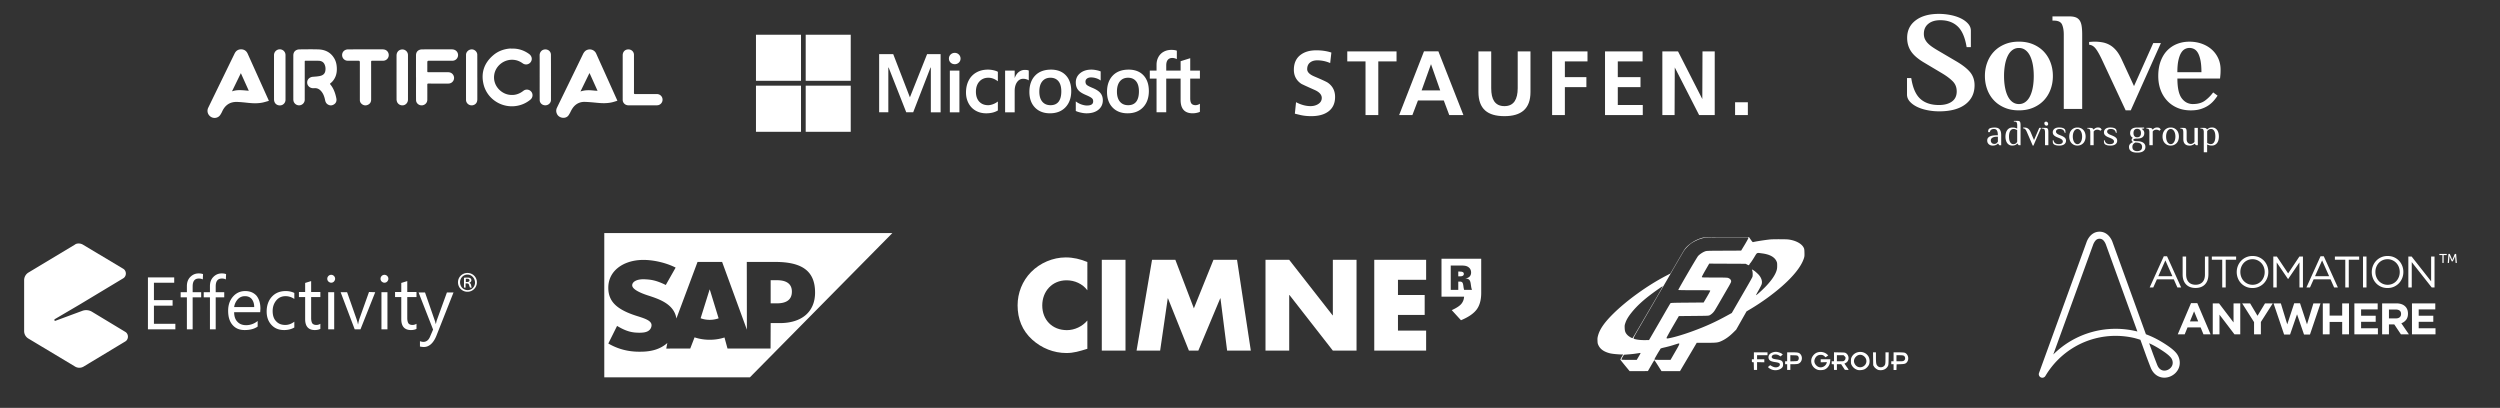
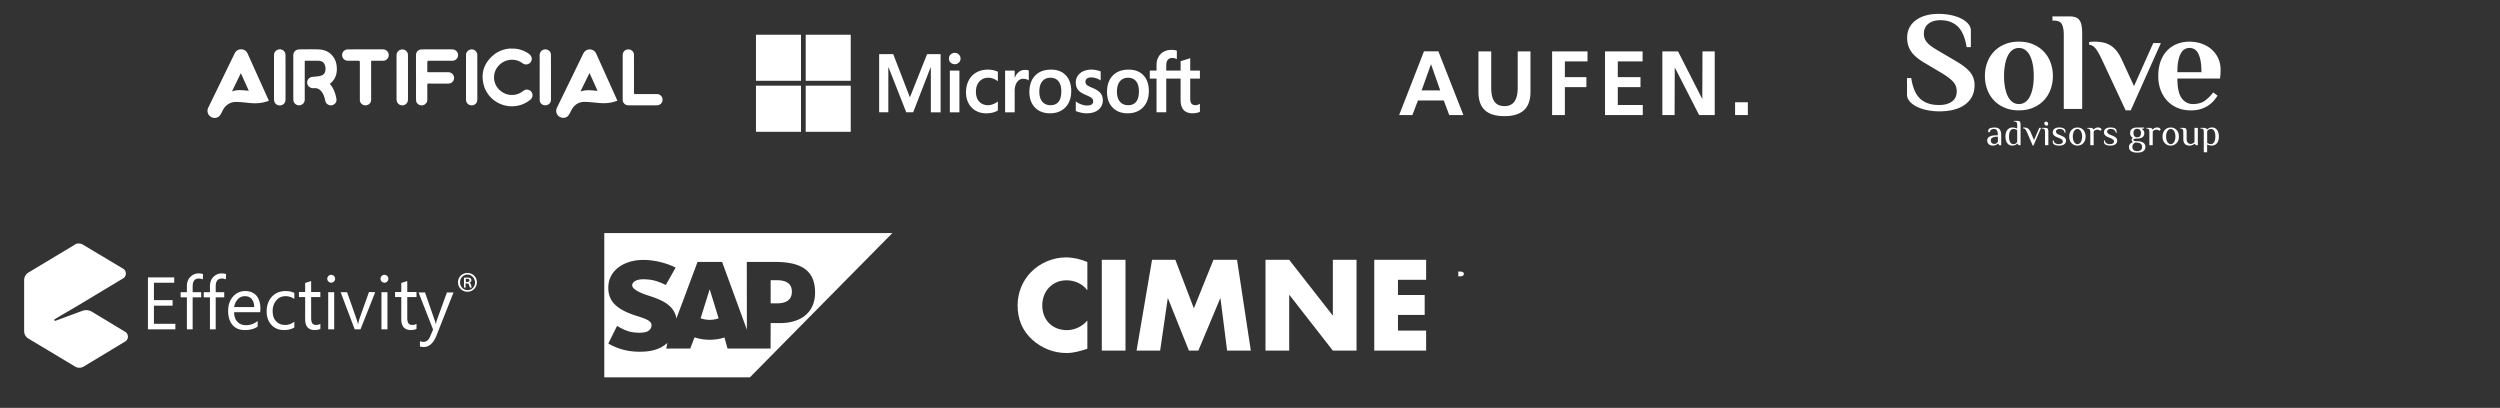
<svg xmlns="http://www.w3.org/2000/svg" width="901" height="147" fill="none">
  <rect width="100%" height="100%" fill="#333333" stroke="none" />
  <path d="M96.901 36.349c-.814.222-1.57.476-2.344.631-1.872.375-3.752.245-5.635.037-1.172-.13-2.35-.247-3.527-.277-2.54-.062-4.277 1.155-5.319 3.43a8.45 8.45 0 0 1-.726 1.292c-.79 1.142-2.402 1.375-3.52.534-1.007-.758-1.33-2.043-.777-3.181 1.874-3.864 3.755-7.726 5.634-11.587 1.29-2.65 2.58-5.3 3.873-7.948.474-.97 1.267-1.505 2.346-1.497 1.106.01 1.903.561 2.36 1.577l7.445 16.53c.051.114.097.232.19.458Zm-13.294-3.42c2.003-.73 4.01-.366 6.058-.222-.96-2.129-1.89-4.196-2.859-6.342l-3.199 6.566v-.001ZM222.505 36.313c-.685.2-1.336.43-2.006.578-1.699.378-3.417.34-5.141.174-1.527-.147-3.059-.303-4.592-.346-1.303-.036-2.515.359-3.511 1.252-.753.675-1.249 1.528-1.677 2.43-.167.354-.38.685-.582 1.02-.961 1.59-3.376 1.224-4.162-.17-.453-.803-.494-1.627-.097-2.448 1.53-3.162 3.076-6.316 4.612-9.475 1.586-3.261 3.175-6.522 4.75-9.789.361-.749.844-1.354 1.663-1.61 1.225-.384 2.563.165 3.108 1.393.925 2.083 1.872 4.157 2.807 6.234 1.546 3.432 3.089 6.865 4.633 10.298.057.125.107.253.195.458v.001Zm-13.307-3.335c1.655-.592 3.31-.506 4.973-.33.368.038.74.05 1.188.08l-2.856-6.332-.104.016c-1.067 2.189-2.133 4.378-3.201 6.566ZM105.711 27.877c0-2.628-.004-5.256.003-7.885.002-.887.354-1.6 1.19-1.98.315-.142.69-.213 1.039-.215 2.248-.02 4.498-.06 6.743.004 2.493.073 4.521 1.06 5.809 3.284.535.924.788 1.941.87 2.989.11 1.404-.027 2.782-.709 4.057-.39.73-.891 1.372-1.557 1.874-.175.132-.203.234-.052.415 1.22 1.47 1.816 3.216 2.177 5.05.169.861-.067 1.64-.848 2.145-.748.482-1.53.485-2.283-.004-.534-.348-.791-.872-.916-1.487-.236-1.16-.597-2.277-1.374-3.203-.627-.749-1.41-1.21-2.438-1.146-.3.019-.609.034-.9-.02-1.126-.212-1.837-1.134-1.748-2.22.085-1.027.954-1.786 2.074-1.866.849-.062 1.708-.114 2.537-.291.904-.194 1.663-.659 1.886-1.663.198-.894.124-1.774-.278-2.592-.412-.84-1.189-1.197-2.076-1.222-1.574-.043-3.151-.006-4.727-.02-.296-.002-.305.144-.305.364.004 2.674.003 5.348.002 8.023 0 1.879.002 3.758-.001 5.636a2.051 2.051 0 0 1-1.391 1.954 2.062 2.062 0 0 1-2.278-.68c-.333-.413-.449-.9-.449-1.418-.003-2.628-.002-5.256-.002-7.884h.002ZM184.598 17.512c2.223-.04 4.229.614 6.032 1.9.983.7 1.291 1.806.768 2.75a2.05 2.05 0 0 1-2.988.682c-.803-.57-1.657-.996-2.631-1.185-3.677-.712-7.142 1.842-7.659 5.29-.553 3.694 2.223 6.657 5.234 7.176 1.973.34 3.7-.166 5.253-1.38a2.04 2.04 0 0 1 2.423-.099c1.135.768 1.201 2.373.129 3.264a10.276 10.276 0 0 1-4.174 2.095c-5.621 1.374-11.401-2.05-12.728-7.686-.978-4.15.277-7.681 3.552-10.448 1.63-1.378 3.558-2.116 5.678-2.351.366-.041.741-.006 1.111-.006v-.002ZM149.923 27.891c0-2.64-.004-5.28.002-7.92.002-1.053.492-1.768 1.415-2.055.26-.081.544-.12.817-.122 3.558-.007 7.116-.006 10.674-.004 1.064.001 1.874.542 2.153 1.421a2.037 2.037 0 0 1-1.96 2.68c-2.839.005-5.678 0-8.518 0-.335 0-.503.171-.503.513-.001 1.073.008 2.145-.007 3.217-.004.31.081.411.408.41 2.341-.015 4.682-.011 7.023-.006.817 0 1.497.29 1.927 1.014.818 1.372-.161 3.078-1.766 3.081-2.387.006-4.774.007-7.162-.006-.329-.002-.434.081-.431.421.017 1.799.012 3.598.006 5.396-.004.966-.599 1.723-1.531 1.974-1.224.33-2.513-.564-2.526-1.818-.029-2.732-.009-5.464-.009-8.196h-.012ZM129.692 29.186v-6.779c0-.343-.167-.515-.501-.516-1.287 0-2.572.005-3.859-.003a2.011 2.011 0 0 1-2.022-1.85c-.087-.911.419-1.843 1.483-2.146.23-.066.478-.098.718-.098 4.125-.006 8.251-.006 12.376-.003 1.082 0 1.857.545 2.136 1.478a2.034 2.034 0 0 1-1.93 2.62c-1.298.011-2.596.015-3.894-.006-.354-.005-.448.1-.447.447.011 4.519.007 9.038.008 13.556 0 .852-.366 1.496-1.136 1.865-.76.365-1.513.29-2.186-.228-.479-.371-.745-.87-.744-1.49v-6.847h-.002ZM224.419 27.86v-7.92c0-1.213.77-2.099 1.98-2.136 1.238-.037 2.085.903 2.085 1.95.003 2.802.001 5.603.001 8.404 0 1.764.009 3.528-.007 5.292-.003.343.088.456.446.454 2.608-.014 5.215-.01 7.822-.005 1.042.002 1.909.769 2.024 1.772a2.025 2.025 0 0 1-1.548 2.23 2.71 2.71 0 0 1-.619.053c-3.349.003-6.699-.01-10.047.008-1.156.006-1.906-.737-2.093-1.567a2.367 2.367 0 0 1-.043-.512c-.003-2.674-.002-5.349-.001-8.023ZM102.9 27.9c0 2.696.004 5.392-.002 8.09-.002.934-.678 1.761-1.567 1.95-.978.208-1.966-.232-2.353-1.094a2.438 2.438 0 0 1-.219-.964c-.012-5.346-.01-10.694-.005-16.041 0-1.138.95-2.07 2.082-2.07 1.146 0 2.062.916 2.063 2.073.002 2.685.001 5.37.001 8.055ZM147.036 27.888c0 2.674.002 5.348-.001 8.021-.001.986-.694 1.847-1.615 2.025-.995.19-1.975-.318-2.336-1.255a2.674 2.674 0 0 1-.164-.944c-.01-5.232-.009-10.464-.006-15.697.001-1.2.711-2.05 1.815-2.202a2.028 2.028 0 0 1 2.306 2.03c.004 2.674.001 5.348.001 8.022ZM194.497 27.86c0-2.64.024-5.28-.012-7.921-.014-.99.655-2.079 1.996-2.132 1.091-.044 2.07.745 2.077 1.928.03 5.43.018 10.861.012 16.292-.001 1.065-.93 1.925-2.041 1.926-1.107.002-2.015-.821-2.021-1.895-.016-2.733-.006-5.465-.006-8.198h-.005ZM172.027 27.901c0 2.63.004 5.258-.002 7.887-.002 1.091-.511 1.813-1.453 2.098-1.282.388-2.617-.562-2.62-1.893-.007-5.407-.006-10.815 0-16.223.002-1.05.932-1.943 2.022-1.976 1.056-.031 2.033.873 2.038 1.944.015 2.72.005 5.442.005 8.163h.01Z" fill="#fff" />
  <g clip-path="url(#a)" fill="#fff">
    <path d="M432.45 28.334v-2.882h-3.494v-4.48l-.118.038-3.282 1.028-.064.02v3.395h-5.181v-1.891c0-.88.193-1.555.572-2.004.376-.444.914-.67 1.6-.67.494 0 1.005.12 1.519.354l.129.059v-3.035l-.061-.023c-.479-.176-1.132-.265-1.941-.265-1.019 0-1.945.227-2.752.677a4.763 4.763 0 0 0-1.89 1.913c-.443.817-.668 1.76-.668 2.805v2.08h-2.434v2.881h2.434v12.14h3.492v-12.14h5.181v7.715c0 3.177 1.463 4.787 4.349 4.787.474 0 .974-.057 1.483-.168.519-.114.872-.229 1.08-.35l.046-.029v-2.908l-.142.096c-.189.13-.425.235-.702.314-.278.08-.51.12-.69.12-.676 0-1.176-.187-1.487-.555-.314-.371-.473-1.021-.473-1.93v-7.092h3.494Zm-25.865 9.577c-1.267 0-2.267-.43-2.971-1.278-.709-.852-1.068-2.067-1.068-3.611 0-1.593.359-2.84 1.068-3.707.705-.862 1.695-1.3 2.943-1.3 1.211 0 2.175.418 2.866 1.243.694.829 1.046 2.065 1.046 3.677 0 1.63-.331 2.884-.984 3.722-.649.832-1.624 1.255-2.9 1.255Zm.156-12.82c-2.419 0-4.34.725-5.71 2.157-1.369 1.431-2.063 3.413-2.063 5.889 0 2.352.678 4.244 2.014 5.622 1.336 1.379 3.155 2.077 5.405 2.077 2.344 0 4.227-.736 5.596-2.187 1.369-1.45 2.063-3.413 2.063-5.83 0-2.39-.651-4.296-1.935-5.665-1.285-1.37-3.092-2.064-5.37-2.064Zm-13.404 0c-1.646 0-3.007.43-4.046 1.28-1.046.855-1.577 1.976-1.577 3.333 0 .705.115 1.332.34 1.863a3.738 3.738 0 0 0 1.044 1.396c.462.39 1.177.8 2.123 1.217.795.335 1.389.618 1.766.842.368.219.629.44.777.654.144.21.216.497.216.851 0 1.01-.738 1.5-2.256 1.5-.563 0-1.206-.12-1.91-.358a7.12 7.12 0 0 1-1.955-1.015l-.145-.107v3.445l.053.025c.494.233 1.117.43 1.852.585.733.156 1.399.235 1.977.235 1.786 0 3.223-.433 4.273-1.288 1.055-.861 1.59-2.009 1.59-3.412 0-1.013-.288-1.881-.855-2.581-.564-.695-1.543-1.333-2.908-1.896-1.087-.447-1.784-.818-2.071-1.103-.277-.275-.418-.664-.418-1.157 0-.437.173-.787.53-1.07.359-.285.859-.43 1.486-.43.582 0 1.178.094 1.77.278a5.628 5.628 0 0 1 1.545.734l.143.1v-3.267l-.055-.024c-.4-.175-.928-.326-1.569-.448a9.356 9.356 0 0 0-1.72-.183Zm-14.729 12.82c-1.267 0-2.267-.43-2.971-1.278-.709-.852-1.067-2.067-1.067-3.611 0-1.593.358-2.84 1.068-3.707.704-.862 1.694-1.3 2.942-1.3 1.211 0 2.175.418 2.866 1.243.694.829 1.046 2.065 1.046 3.677 0 1.63-.331 2.884-.984 3.722-.649.832-1.624 1.255-2.9 1.255Zm.156-12.82c-2.419 0-4.34.725-5.709 2.157-1.369 1.431-2.064 3.413-2.064 5.889 0 2.353.678 4.244 2.015 5.622 1.336 1.379 3.154 2.077 5.404 2.077 2.345 0 4.228-.736 5.597-2.187 1.369-1.45 2.063-3.413 2.063-5.83 0-2.39-.651-4.296-1.936-5.665-1.285-1.37-3.092-2.064-5.37-2.064Zm-13.075 2.963v-2.602h-3.45v15.022h3.45V32.79c0-1.307.29-2.38.86-3.191.564-.801 1.315-1.207 2.232-1.207.311 0 .659.052 1.037.156.374.103.645.216.805.333l.145.108v-3.562l-.056-.025c-.321-.14-.776-.21-1.351-.21-.867 0-1.643.285-2.308.847-.583.494-1.005 1.17-1.327 2.015h-.037Zm-9.629-2.963c-1.583 0-2.995.347-4.196 1.032a6.887 6.887 0 0 0-2.767 2.915c-.63 1.243-.95 2.696-.95 4.317 0 1.419.31 2.721.923 3.87a6.58 6.58 0 0 0 2.582 2.672c1.098.624 2.367.94 3.772.94 1.64 0 3.04-.336 4.162-.998l.046-.027v-3.237l-.145.108a6.448 6.448 0 0 1-1.688.9c-.61.218-1.166.328-1.654.328-1.353 0-2.44-.433-3.229-1.289-.791-.856-1.192-2.059-1.192-3.572 0-1.523.418-2.756 1.242-3.666.822-.908 1.911-1.368 3.236-1.368 1.134 0 2.239.393 3.285 1.17l.145.107v-3.41l-.047-.027c-.393-.226-.93-.412-1.596-.554a9.324 9.324 0 0 0-1.929-.212Zm-10.29.362h-3.45v15.02h3.45v-15.02Zm-1.689-6.4c-.568 0-1.064.198-1.471.59a1.972 1.972 0 0 0-.615 1.474c0 .575.204 1.062.609 1.445.402.381.899.575 1.477.575a2.1 2.1 0 0 0 1.483-.575c.409-.383.617-.87.617-1.445 0-.564-.202-1.054-.6-1.457-.398-.403-.903-.607-1.5-.607Zm-8.609 5.291v16.13h3.521v-20.96h-4.873l-6.195 15.568-6.011-15.569h-5.072v20.96h3.309v-16.13h.113l6.348 16.13h2.497l6.249-16.129h.114ZM288.682 29.131h-16.231V12.51h16.231V29.13ZM306.604 29.131h-16.231V12.51h16.231V29.13ZM288.682 47.491h-16.231V30.869h16.231V47.49ZM306.604 47.491h-16.231V30.869h16.231V47.49Z" />
  </g>
-   <path d="m479.826 18.943-.43 3.783a11.589 11.589 0 0 0-4.669-.982c-.966 0-1.761.22-2.403.657-.811.553-1.217 1.389-1.217 2.534 0 1.03.868 1.907 2.598 2.63 2.744 1.16 4.351 1.908 4.83 2.232 1.754 1.226 2.63 2.94 2.63 5.131 0 2.37-.852 4.157-2.565 5.358-1.494 1.056-3.507 1.575-6.048 1.575-1.316 0-2.541-.121-3.686-.365-.309-.065-1.039-.243-2.2-.528l.43-4.14a12.39 12.39 0 0 0 2.566 1.04 9.76 9.76 0 0 0 2.63.38c1.031 0 1.932-.227 2.695-.69.918-.543 1.38-1.306 1.38-2.264 0-1.161-.868-2.127-2.598-2.89-2.963-1.316-4.57-2.063-4.83-2.233-1.754-1.21-2.63-2.882-2.63-5.034 0-2.386.836-4.197 2.5-5.423 1.429-1.055 3.264-1.575 5.521-1.575 2.021-.016 3.848.26 5.496.804ZM492.133 41.464v-19.33h-6.576V18.52h17.755v3.613h-6.576v19.33h-4.603Z" fill="#fff" />
  <path fill-rule="evenodd" clip-rule="evenodd" d="m519.054 32.59-3.321-9.466-3.385 9.466h6.706Zm-14.8 8.874 8.946-22.951h5.196l9.012 22.95h-5.099l-1.972-5.26h-9.304l-2.005 5.26h-4.774Z" fill="#fff" />
  <path d="M532.83 33.183V18.52h4.603v13.25c0 2.078.349 3.653 1.056 4.7.787 1.185 2.029 1.778 3.718 1.778 1.664 0 2.89-.593 3.686-1.778.722-1.096 1.088-2.663 1.088-4.7V18.52h4.603v14.662c0 2.98-.82 5.196-2.468 6.64-1.559 1.357-3.857 2.038-6.909 2.038-3.069 0-5.366-.665-6.909-2.005-1.64-1.429-2.468-3.653-2.468-6.673ZM559.379 41.464V18.52h12.754v3.613h-8.151v5.658h7.753v3.613h-7.753v10.059h-4.603ZM578.449 41.464V18.52h13.542v3.613h-8.939v5.658h8.184v3.613h-8.184v6.446h9.004v3.613h-13.607ZM599.111 41.464V18.52h5.651l8.751 17.179.065-17.179h4.409v22.943h-5.626L603.585 24.3l-.065 17.163h-4.409ZM625.324 41.464V36.86h4.603v4.604h-4.603Z" fill="#fff" />
  <g clip-path="url(#b)" fill="#fff">
    <path d="M720.034 49.278h-.403c-.671 0-1.199.124-1.58.366-.38.242-.568.568-.568.962 0 .214.034.4.108.557.074.158.165.293.284.4.114.106.25.185.404.23.153.05.312.073.483.073.329 0 .59-.084.784-.247a2.67 2.67 0 0 0 .494-.552v-1.794l-.006.005Zm.534 3.06-.471-.596h-.068c-.137.17-.353.332-.66.49-.306.157-.71.242-1.221.242-.188 0-.392-.028-.619-.084a1.903 1.903 0 0 1-.631-.299 1.714 1.714 0 0 1-.5-.574c-.136-.242-.205-.54-.205-.905 0-.366.091-.664.284-.906.188-.242.438-.428.75-.574a3.96 3.96 0 0 1 1.091-.298 9.61 9.61 0 0 1 1.301-.085h.404c0-.461-.04-.838-.108-1.136-.074-.298-.171-.529-.296-.692a.96.96 0 0 0-.448-.338 1.681 1.681 0 0 0-.557-.09c-.375 0-.693.079-.949.242-.256.163-.432.456-.534.895h-.602c0-.231.011-.445.039-.647a.967.967 0 0 1 .296-.552c.079-.078.193-.152.341-.213.147-.062.312-.113.488-.147a5.67 5.67 0 0 1 .574-.078c.199-.017.404-.029.614-.029.307 0 .596.034.881.102.284.067.534.202.755.4.216.202.392.483.523.849.131.365.193.85.193 1.446v3.59h-.67l.005-.012ZM727.001 46.882a10.898 10.898 0 0 0-.637-.276 1.77 1.77 0 0 0-.636-.124c-.307 0-.563.073-.773.214-.21.14-.381.337-.517.58a2.78 2.78 0 0 0-.295.866 5.756 5.756 0 0 0-.097 1.069c0 .377.028.737.085 1.074.057.332.154.62.284.867.131.242.29.439.483.58.193.14.421.213.693.213.199 0 .37-.022.517-.067a1.44 1.44 0 0 0 .387-.18c.113-.074.204-.164.278-.26.08-.1.148-.196.222-.292v-4.259l.006-.005Zm1.21 5.451h-.671l-.471-.596h-.068a5.409 5.409 0 0 1-.25.253c-.097.09-.216.169-.358.236-.142.074-.313.13-.512.175a3.198 3.198 0 0 1-.699.067c-.403 0-.755-.084-1.062-.259a2.29 2.29 0 0 1-.756-.697 3.057 3.057 0 0 1-.449-1.03 5.053 5.053 0 0 1-.147-1.271c0-.456.051-.878.153-1.272a3.05 3.05 0 0 1 .472-1.03 2.36 2.36 0 0 1 .795-.697c.318-.174.693-.259 1.136-.259.375 0 .699.04.966.124.267.084.506.174.711.27v-1.198c0-.4-.057-.72-.171-.968-.114-.242-.369-.366-.773-.366h-.267v-.264h1.211c.232 0 .426.022.585.062.159.04.284.118.375.236.091.118.159.281.193.495.034.208.057.478.057.805v7.184ZM733.064 50.477l1.881-4.389h.67l-2.756 6.38h-.267l-2.085-4.855a6.458 6.458 0 0 0-.307-.625 1.88 1.88 0 0 0-.307-.41 1.009 1.009 0 0 0-.352-.237 1.248 1.248 0 0 0-.432-.095v-.265c.034 0 .103 0 .211-.011.102-.011.187-.011.25-.011.198 0 .403.022.608.067a1.9 1.9 0 0 1 .613.248c.199.118.387.287.563.506.176.214.341.5.494.844l1.21 2.858.006-.005ZM738.155 44.687a.572.572 0 0 1-.17.439.624.624 0 0 1-.449.158.678.678 0 0 1-.528-.254.872.872 0 0 1-.222-.596c0-.186.057-.332.17-.439.108-.107.262-.157.449-.157.205 0 .387.084.529.253a.876.876 0 0 1 .221.596Zm.08 7.646h-1.21v-4.658c0-.4-.057-.72-.171-.962-.113-.242-.369-.366-.773-.366h-.267v-.264h1.211c.233 0 .426.016.585.056.153.04.284.118.375.242.096.118.159.287.193.49.034.207.051.477.051.804v4.658h.006ZM744.585 50.741c0 .287-.062.535-.181.748-.12.214-.285.394-.489.54a2.206 2.206 0 0 1-.744.332c-.29.08-.603.113-.932.113-.54 0-.977-.045-1.318-.14-.341-.096-.597-.226-.767-.395a.973.973 0 0 1-.296-.574 7.765 7.765 0 0 1-.04-.82h.267c.074.432.262.776.563 1.023.301.248.744.371 1.312.371.512 0 .887-.09 1.125-.264.239-.174.358-.4.358-.664a.892.892 0 0 0-.301-.675c-.199-.18-.505-.36-.909-.529l-.807-.332c-.511-.202-.903-.444-1.187-.726-.279-.281-.421-.635-.421-1.074 0-.282.057-.53.171-.743.113-.214.267-.394.466-.54.199-.146.432-.253.699-.332.267-.073.568-.113.886-.113.511 0 .932.045 1.261.141.336.09.58.225.756.394.17.169.267.36.295.574.029.214.04.49.04.827h-.267c-.074-.433-.261-.777-.557-1.024-.301-.248-.721-.371-1.255-.371-.438 0-.773.09-1 .264-.228.18-.341.4-.341.664 0 .23.091.439.284.63.187.191.454.36.79.5l.806.333c.574.23 1.006.484 1.302.76.295.275.443.64.443 1.102M750.392 49.21c0-.382-.04-.736-.119-1.068a2.977 2.977 0 0 0-.341-.861 1.888 1.888 0 0 0-.528-.58 1.208 1.208 0 0 0-1.375 0c-.205.141-.387.338-.529.58a2.977 2.977 0 0 0-.341.86 4.632 4.632 0 0 0-.119 1.07c0 .377.04.737.119 1.074.08.332.193.62.341.867.148.242.324.439.529.58.204.14.431.213.687.213.256 0 .477-.068.688-.214.204-.14.38-.337.528-.58.148-.241.261-.534.341-.866.079-.332.119-.692.119-1.074Zm-4.636 0c0-.45.068-.877.193-1.27.131-.395.324-.738.574-1.03a2.84 2.84 0 0 1 .926-.698c.364-.175.784-.259 1.256-.259.471 0 .88.084 1.25.259.369.174.682.405.932.698.255.292.448.635.573 1.03.131.393.194.82.194 1.27 0 .45-.069.878-.194 1.272-.13.394-.323.737-.573 1.03a2.877 2.877 0 0 1-.932.697c-.37.175-.784.26-1.25.26-.466 0-.892-.085-1.256-.26a2.842 2.842 0 0 1-.926-.697 2.86 2.86 0 0 1-.574-1.03 3.996 3.996 0 0 1-.193-1.271ZM753.347 47.68c0-.4-.057-.72-.164-.962-.114-.242-.37-.365-.773-.365h-.137v-.265h1.074c.341 0 .597.05.773.146a.797.797 0 0 1 .369.45h.069c.136-.168.335-.331.602-.495.267-.163.602-.242 1.005-.242.137 0 .279.017.432.045a.944.944 0 0 1 .375.152c.097.068.182.158.256.254.074.095.142.213.216.343l-.54.4a.83.83 0 0 0-.437-.299 1.917 1.917 0 0 0-.637-.101c-.267 0-.517.062-.738.18a1.434 1.434 0 0 0-.54.484v4.923h-1.21v-4.659l.005.011ZM763.029 50.741c0 .287-.063.535-.182.748a1.643 1.643 0 0 1-.489.54 2.188 2.188 0 0 1-.744.332c-.29.08-.602.113-.932.113-.54 0-.977-.045-1.318-.14-.341-.096-.597-.226-.767-.395a.973.973 0 0 1-.296-.574 6.644 6.644 0 0 1-.039-.82h.267c.068.432.261.776.562 1.023.301.248.745.371 1.313.371.511 0 .886-.09 1.125-.264.238-.174.358-.4.358-.664a.896.896 0 0 0-.301-.675c-.199-.18-.506-.36-.904-.529l-.807-.332c-.511-.202-.903-.444-1.187-.726-.284-.281-.421-.635-.421-1.074 0-.282.057-.53.165-.743.114-.214.267-.394.466-.54.199-.146.432-.253.699-.332.267-.073.562-.113.886-.113.512 0 .932.045 1.262.141.335.09.585.225.75.394.17.169.267.36.295.574.029.214.04.49.04.827h-.267c-.074-.433-.256-.777-.557-1.024-.301-.248-.716-.371-1.256-.371-.437 0-.772.09-1 .264-.227.18-.341.4-.341.664 0 .23.091.439.285.63.187.191.454.36.789.5l.807.333c.574.23 1.006.484 1.301.76.296.275.443.64.443 1.102M771.598 47.95c0-.534-.131-.922-.387-1.164a1.355 1.355 0 0 0-.954-.366c-.188 0-.364.028-.523.079-.159.056-.301.14-.426.259a1.299 1.299 0 0 0-.29.472 2.194 2.194 0 0 0-.108.72c0 .287.034.524.108.72a1.3 1.3 0 0 0 .29.473c.119.118.261.203.426.259.159.05.335.079.523.079.187 0 .364-.028.523-.079.164-.056.301-.14.426-.259a1.3 1.3 0 0 0 .29-.472c.068-.197.108-.434.108-.72m-1.949 3.392a2.039 2.039 0 0 0-.824.574c-.21.247-.318.59-.318 1.024 0 .534.164.923.488 1.164.324.242.745.366 1.256.366s.926-.124 1.256-.365c.329-.248.488-.63.488-1.165 0-.89-.54-1.395-1.613-1.53l-.739-.068h.006Zm-1.949-3.393c0-.382.068-.697.199-.956a1.64 1.64 0 0 1 .545-.613c.227-.152.5-.26.813-.327.312-.067.642-.1.994-.1h2.483v.331l-.875.135v.068c.267.135.494.326.67.58.182.252.267.545.267.882 0 .383-.068.698-.198.957a1.6 1.6 0 0 1-.546.613 2.34 2.34 0 0 1-.812.326 4.693 4.693 0 0 1-.995.102c-.937 0-1.409.157-1.409.467 0 .31.472.467 1.409.467.404 0 .784.04 1.142.118.358.079.671.202.938.365.267.164.483.377.636.636.159.26.233.574.233.94 0 .382-.074.703-.227.968a1.874 1.874 0 0 1-.625.635 2.82 2.82 0 0 1-.932.355c-.358.073-.75.107-1.17.107-.421 0-.813-.034-1.171-.107a2.82 2.82 0 0 1-.932-.355 1.821 1.821 0 0 1-.625-.635c-.153-.265-.227-.586-.227-.968 0-.433.148-.8.438-1.092a2.58 2.58 0 0 1 1.045-.641 1.3 1.3 0 0 1-.369-.298.718.718 0 0 1-.171-.495c0-.203.051-.36.159-.467.108-.107.211-.197.307-.265a1.913 1.913 0 0 1-.704-.636c-.199-.292-.302-.658-.302-1.091M774.638 47.68c0-.4-.057-.72-.164-.962-.114-.242-.37-.365-.773-.365h-.137v-.265h1.074c.341 0 .597.05.773.146a.797.797 0 0 1 .369.45h.069c.136-.168.335-.331.602-.495.267-.163.602-.242 1.005-.242.137 0 .279.017.432.045a.944.944 0 0 1 .375.152c.097.068.182.158.256.254.074.095.142.213.216.343l-.54.4a.83.83 0 0 0-.437-.299 1.917 1.917 0 0 0-.637-.101c-.267 0-.511.062-.738.18a1.434 1.434 0 0 0-.54.484v4.923h-1.21v-4.659l.005.011ZM784.013 49.21c0-.382-.039-.736-.119-1.068a2.977 2.977 0 0 0-.341-.861 1.888 1.888 0 0 0-.528-.58 1.208 1.208 0 0 0-1.375 0c-.205.141-.381.338-.529.58a3.005 3.005 0 0 0-.341.86 4.632 4.632 0 0 0-.119 1.07c0 .377.04.737.119 1.074.08.332.194.62.341.867.148.242.324.439.529.58.204.14.431.213.687.213.256 0 .477-.068.688-.214.204-.14.38-.337.528-.58.148-.241.261-.534.341-.866.08-.332.119-.692.119-1.074Zm-4.636 0c0-.45.068-.877.193-1.27.131-.395.324-.738.574-1.03a2.84 2.84 0 0 1 .926-.698c.364-.175.784-.259 1.256-.259.471 0 .88.084 1.25.259a2.813 2.813 0 0 1 1.505 1.727c.131.394.194.822.194 1.272 0 .45-.063.877-.194 1.271-.13.394-.323.737-.573 1.03a2.877 2.877 0 0 1-.932.697c-.37.175-.784.26-1.25.26-.466 0-.892-.085-1.256-.26a2.842 2.842 0 0 1-.926-.697 2.86 2.86 0 0 1-.574-1.03 3.996 3.996 0 0 1-.193-1.271ZM792.109 52.339h-.67l-.472-.535h-.068c-.17.17-.403.321-.699.462a2.515 2.515 0 0 1-1.051.208c-.29 0-.568-.034-.841-.101a1.808 1.808 0 0 1-.733-.372 1.9 1.9 0 0 1-.517-.737c-.131-.31-.193-.703-.193-1.181v-2.397c0-.4-.057-.72-.165-.962-.114-.242-.369-.366-.773-.366h-.136v-.264h1.074c.233 0 .426.017.585.056.159.04.284.118.375.242.097.118.159.287.193.49.034.208.051.478.051.804v2.397c0 .337.046.619.125.844a1.6 1.6 0 0 0 .336.551c.136.14.295.242.471.304s.353.096.546.096c.267 0 .517-.074.744-.214.227-.141.426-.304.597-.495v-5.08h1.21v6.25h.011ZM795.456 51.54c.204.096.42.186.636.276.222.084.432.123.636.123.307 0 .563-.073.773-.213.21-.141.386-.338.517-.58.136-.242.233-.534.296-.866.062-.332.096-.692.096-1.075s-.028-.737-.085-1.069a2.962 2.962 0 0 0-.278-.86 1.705 1.705 0 0 0-.483-.58 1.13 1.13 0 0 0-.694-.214 1.64 1.64 0 0 0-.494.068 1.485 1.485 0 0 0-.381.18 1.49 1.49 0 0 0-.301.258 2.345 2.345 0 0 0-.227.293v4.259h-.011Zm-1.211-3.86c0-.4-.056-.72-.17-.962-.114-.242-.369-.365-.773-.365h-.267v-.265h1.21c.341 0 .597.05.773.146a.775.775 0 0 1 .369.45h.069c.136-.168.346-.331.63-.495.29-.163.682-.242 1.182-.242.404 0 .756.085 1.051.26.301.174.551.404.756.697.204.292.352.636.454 1.03.103.393.154.821.154 1.271 0 .45-.051.878-.154 1.272a3.069 3.069 0 0 1-.471 1.03c-.21.292-.477.522-.796.697-.318.174-.698.259-1.136.259-.375 0-.699-.045-.966-.124a5.825 5.825 0 0 1-.71-.27v2.796h-1.21V47.68h.005ZM698.819 40.124c-1.397 0-2.784-.135-4.159-.405s-2.613-.664-3.699-1.187c-1.091-.523-1.971-1.164-2.653-1.918-.682-.76-1.023-1.61-1.023-2.555v-5.913h1.529c.539 3.505 1.63 5.998 3.272 7.483 1.637 1.48 3.881 2.222 6.722 2.222 1.926 0 3.477-.41 4.642-1.237 1.165-.828 1.75-2.048 1.75-3.663 0-1.452-.466-2.656-1.403-3.612-.938-.962-2.222-1.93-3.853-2.909l-6.278-3.741c-2.318-1.35-3.949-2.729-4.898-4.147-.954-1.412-1.432-3.05-1.432-4.9 0-2.661 1.029-4.766 3.091-6.318C692.484 5.776 695.262 5 698.768 5c1.392 0 2.784.135 4.159.405 1.381.27 2.608.664 3.699 1.187 1.091.523 1.972 1.165 2.653 1.924.682.76 1.023 1.61 1.023 2.549v5.913h-1.528c-.574-3.505-1.659-5.997-3.245-7.477-1.59-1.485-3.67-2.222-6.238-2.222-1.824 0-3.273.438-4.335 1.31-1.069.878-1.597 2.071-1.597 3.59 0 .709.125 1.34.381 1.896a5.455 5.455 0 0 0 1.074 1.542c.46.472 1.011.922 1.659 1.361.647.439 1.38.895 2.193 1.367l6.278 3.691c2.313 1.35 4.006 2.673 5.08 3.967 1.074 1.3 1.608 2.875 1.608 4.726 0 2.897-1.103 5.187-3.318 6.875-2.216 1.682-5.375 2.526-9.495 2.526M732.967 27.392c0-1.451-.113-2.785-.329-4.017-.222-1.226-.551-2.3-.995-3.207-.443-.911-1-1.614-1.681-2.12-.682-.507-1.461-.76-2.347-.76-.886 0-1.67.253-2.347.76-.681.506-1.244 1.214-1.681 2.12-.444.912-.773 1.98-.995 3.207a22.773 22.773 0 0 0-.335 4.017c0 1.446.108 2.79.335 4.017.222 1.233.551 2.302.995 3.213.443.911 1.005 1.615 1.681 2.121.682.506 1.461.76 2.347.76.886 0 1.665-.254 2.347-.76.681-.506 1.244-1.215 1.681-2.121.444-.911.773-1.98.995-3.213.221-1.226.329-2.565.329-4.017Zm-17.608 0c0-1.716.279-3.336.841-4.85.563-1.519 1.37-2.83 2.426-3.944 1.052-1.113 2.341-1.985 3.853-2.627 1.511-.641 3.221-.962 5.13-.962 1.909 0 3.614.32 5.131.962 1.511.642 2.796 1.52 3.852 2.628a11.482 11.482 0 0 1 2.426 3.944c.563 1.519.841 3.133.841 4.85 0 1.715-.278 3.336-.841 4.85-.562 1.518-1.369 2.829-2.426 3.943-1.056 1.114-2.341 1.986-3.852 2.627-1.517.642-3.227.962-5.131.962-1.903 0-3.619-.32-5.13-.962-1.512-.64-2.801-1.513-3.853-2.627-1.056-1.114-1.863-2.425-2.426-3.944-.562-1.519-.841-3.134-.841-4.85ZM743.785 12.483c0-1.52-.216-2.735-.637-3.663-.426-.928-1.403-1.39-2.932-1.39h-.511V5.911h6.125c.886 0 1.625.107 2.222.327a2.95 2.95 0 0 1 1.426 1.086c.358.506.602 1.181.738 2.02.137.843.205 1.884.205 3.133V39.27h-6.636V12.483ZM757.462 21.327c-.887-1.85-1.648-3.167-2.296-3.944-.648-.776-1.398-1.192-2.244-1.26V15.11c.136 0 .426-.017.869-.05.443-.034.784-.051 1.023-.051 1.017 0 1.989.084 2.909.253.92.169 1.784.478 2.602.934.818.456 1.586 1.097 2.296 1.919.716.827 1.375 1.896 1.988 3.212l4.489 9.705 6.938-15.517h2.755l-10.869 24.26h-1.835l-8.625-18.448ZM793.398 26.025c0-1.682-.113-3.083-.329-4.197-.222-1.114-.517-2.003-.892-2.678-.375-.675-.824-1.153-1.352-1.44a3.63 3.63 0 0 0-1.762-.434 3.43 3.43 0 0 0-1.659.434c-.528.287-.989.765-1.381 1.44-.392.675-.704 1.57-.943 2.678-.238 1.114-.358 2.51-.358 4.197h8.676Zm-3.062 11.472c1.767 0 3.204-.405 4.312-1.21 1.108-.81 2.103-1.8 2.983-2.982l1.586 1.165c-.375.574-.824 1.17-1.353 1.795a9.746 9.746 0 0 1-1.937 1.721c-.767.524-1.665.951-2.705 1.289-1.039.337-2.255.506-3.647.506-1.802 0-3.427-.31-4.875-.934-1.449-.624-2.682-1.49-3.699-2.6a11.484 11.484 0 0 1-2.347-3.915c-.545-1.497-.818-3.14-.818-4.928 0-2.02.29-3.81.869-5.357.58-1.547 1.37-2.835 2.375-3.865a10.131 10.131 0 0 1 3.546-2.352c1.358-.54 2.841-.81 4.443-.81 1.602 0 3.079.248 4.443.732 1.358.49 2.546 1.17 3.546 2.048a9.51 9.51 0 0 1 2.375 3.184c.579 1.249.869 2.627.869 4.14 0 .372-.012.75-.023 1.137-.017.389-.045.732-.079 1.036-.035.371-.069.709-.103 1.007h-15.363c0 3.336.517 5.705 1.556 7.1 1.04 1.4 2.393 2.098 4.057 2.098" />
  </g>
  <path d="M63.201 118.698h-9.886V99.964h9.47v1.923h-7.31v6.273h6.73v2.007h-6.73v6.524H63.2v2.007ZM73.087 100.716c-.415-.25-.914-.334-1.412-.334-1.496 0-2.243.92-2.243 2.844v2.09h3.074v1.84h-3.074v11.542h-2.078v-11.542h-2.243v-1.84h2.243v-2.174c0-1.422.416-2.509 1.247-3.346.83-.836 1.828-1.254 2.99-1.254.665 0 1.164.084 1.58.25l-.084 1.924ZM81.396 100.716c-.416-.25-.914-.334-1.413-.334-1.495 0-2.243.92-2.243 2.844v2.09h3.074v1.84H77.74v11.542h-2.077v-11.542H73.42v-1.84h2.243v-2.174c0-1.422.416-2.509 1.246-3.346.831-.836 1.828-1.254 2.991-1.254.665 0 1.163.084 1.579.25l-.083 1.924ZM93.775 112.509h-9.388c0 1.506.415 2.676 1.163 3.429.748.837 1.828 1.255 3.157 1.255 1.495 0 2.908-.502 4.154-1.506v2.008c-1.163.836-2.742 1.254-4.653 1.254-1.91 0-3.323-.585-4.403-1.84-1.08-1.254-1.578-2.927-1.578-5.102 0-2.091.581-3.763 1.744-5.102 1.163-1.338 2.659-2.007 4.404-2.007 1.744 0 3.074.586 4.07 1.673.915 1.171 1.413 2.676 1.413 4.684l-.083 1.254Zm-2.16-1.84c0-1.254-.332-2.174-.914-2.927-.582-.669-1.412-1.004-2.41-1.004-.996 0-1.827.335-2.575 1.087-.665.753-1.163 1.673-1.33 2.844h7.229ZM106.071 118.029c-.997.586-2.243.92-3.655.92-1.911 0-3.407-.585-4.57-1.84-1.163-1.254-1.744-2.844-1.744-4.851 0-2.174.664-4.014 1.91-5.353 1.247-1.338 2.908-2.007 4.985-2.007 1.163 0 2.16.251 3.074.669v2.175c-.997-.669-2.077-1.004-3.157-1.004-1.329 0-2.492.502-3.323 1.506-.83 1.003-1.33 2.258-1.33 3.847s.416 2.844 1.247 3.68c.831.92 1.911 1.338 3.323 1.338 1.163 0 2.243-.418 3.24-1.171v2.091ZM115.459 118.531c-.498.251-1.163.418-1.994.418-2.326 0-3.489-1.338-3.489-3.931v-7.945h-2.244v-1.84h2.244v-3.262l2.16-.669v3.931h3.323v1.84h-3.323v7.527c0 .92.166 1.506.415 1.924.332.418.831.585 1.496.585.498 0 .997-.167 1.412-.418v1.84ZM119.364 101.887c-.416 0-.665-.167-.997-.418a1.386 1.386 0 0 1-.416-1.003c0-.419.166-.753.416-1.004a1.37 1.37 0 0 1 .997-.418c.415 0 .747.167.997.418.249.25.415.585.415 1.004 0 .418-.166.669-.415 1.003-.25.251-.582.418-.997.418Zm1.08 16.811h-2.161v-13.382h2.161v13.382ZM135.232 105.316l-5.317 13.382h-2.077l-5.068-13.382h2.326l3.406 9.702c.249.753.416 1.338.499 1.84h.083c.083-.669.249-1.254.415-1.84l3.49-9.785 2.243.083ZM138.555 101.887c-.415 0-.665-.167-.997-.418a1.39 1.39 0 0 1-.415-1.003c0-.419.166-.753.415-1.004.249-.251.582-.418.997-.418.415 0 .748.167.997.418.249.25.415.585.415 1.004 0 .418-.166.669-.415 1.003a1.371 1.371 0 0 1-.997.418Zm1.08 16.811h-2.16v-13.382h2.16v13.382ZM150.104 118.531c-.499.251-1.164.418-1.994.418-2.327 0-3.49-1.338-3.49-3.931v-7.945h-2.243v-1.84h2.243v-3.262l2.16-.669v3.931h3.324v1.84h-3.324v7.527c0 .92.166 1.506.416 1.924.332.418.831.585 1.495.585.499 0 .997-.167 1.413-.418v1.84ZM163.48 105.316l-6.148 15.557c-1.08 2.76-2.659 4.182-4.57 4.182-.581 0-.997-.084-1.412-.168v-1.923c.499.167.914.251 1.246.251 1.08 0 1.911-.67 2.41-1.924l1.08-2.509-5.234-13.382h2.326l3.572 10.287c.083.168.167.502.25 1.004h.083c.083-.167.166-.502.249-1.004l3.739-10.287h2.409v-.084ZM26.977 88.17l-16.7 10.037a3.232 3.232 0 0 0-1.578 2.76v18.317c0 1.171.582 2.174 1.579 2.76l16.865 10.12a3 3 0 0 0 2.908 0l15.121-9.117c1.246-.752 1.246-2.676 0-3.429l-12.047-7.276a4.035 4.035 0 0 0-3.406-.335l-9.72 3.597c-.333.167-.582-.335-.25-.586l8.973-5.269 15.702-9.451c1.246-.753 1.246-2.676 0-3.429l-14.539-8.698a3.094 3.094 0 0 0-1.495-.418c-.499 0-.997.083-1.413.418ZM168.465 98.374c1.911 0 3.406 1.506 3.406 3.346 0 1.924-1.495 3.429-3.406 3.429s-3.406-1.505-3.406-3.429c0-1.84 1.495-3.346 3.406-3.346Zm0 .586c-1.496 0-2.659 1.255-2.659 2.76 0 1.589 1.163 2.844 2.742 2.844 1.495 0 2.659-1.255 2.659-2.76-.083-1.589-1.247-2.844-2.742-2.844Zm-.582 4.684h-.664v-3.513c.332-.084.747-.084 1.246-.084.582 0 .914.084 1.08.251.249.167.332.418.332.753 0 .418-.332.669-.664.836v.084c.332.167.498.418.581.836.083.502.166.753.249.837h-.664c-.083-.168-.166-.419-.332-.92-.084-.419-.333-.586-.831-.586h-.416v1.506h.083Zm0-2.008h.416c.498 0 .914-.167.914-.585 0-.335-.25-.586-.831-.586-.249 0-.416 0-.499.084v1.087Z" fill="#fff" />
  <g clip-path="url(#c)">
    <path fill-rule="evenodd" clip-rule="evenodd" d="M270.255 136h-52.47V84h103.82l-51.35 52Zm-1.111-41.6h10.253c9.765 0 14.353 3.347 14.356 11.03 0 6.899-4.72 11.012-12.703 11.012h-3.303l-.038 9.173-15.521-.015-1.082-3.975c-1.602.532-3.407.827-5.327.827-1.97 0-3.825-.312-5.457-.876l-1.553 4.024-8.651.028.388-2.025-.066.059c-.1.09-.199.179-.308.267-2.312 1.884-5.223 2.754-8.809 2.82l-.926.007c-4.12 0-7.746-.987-11.162-2.954l3.158-6.344c3.419 2.047 5.565 2.508 8.46 2.445 1.501-.03 2.585-.307 3.293-1.047.427-.453.65-1.014.673-1.615.029-1.648-2.288-2.422-5.124-3.312-2.3-.721-4.91-1.703-6.951-3.217-2.415-1.799-3.564-4.05-3.507-7.226.034-2.307.879-4.394 2.445-6.035 2.246-2.352 5.869-3.779 10.221-3.779h.023c3.732.004 8.284 1.075 11.575 2.771l-3.549 6.263c-3.61-1.765-5.425-1.933-7.479-2.045-3.062-.165-4.603.943-4.626 2.138-.03 1.456 2.893 2.773 5.647 3.669 4.17 1.341 9.471 3.132 10.281 8.323l7.622-20.399h8.853l8.928 24.425-.034-24.417Zm-16.638 20.292c.962.369 2.081.58 3.273.58a9.49 9.49 0 0 0 3.211-.551l-3.185-10.377h-.062l-3.237 10.348Zm25.239-5.366h2.254c3.001 0 5.396-1.011 5.398-4.223 0-3.104-2.397-4.116-5.398-4.116h-2.254v8.339Z" fill="#fff" />
  </g>
  <path d="M391.885 94.423c-2.529-1.043-5.053-1.65-7.8-1.65-4.617 0-9.28 1.998-12.504 5.294-3.137 3.211-4.837 7.508-4.837 11.979 0 4.857 1.655 9.108 5.272 12.365 3.4 3.081 7.757 4.817 12.331 4.817 2.657 0 4.707-.655 7.538-1.521v-10.194c-1.788 2.125-4.576 3.467-7.364 3.467-5.316 0-8.888-3.729-8.888-8.894 0-5.074 3.528-9.067 8.758-9.067 2.92 0 5.751 1.257 7.494 3.597V94.423ZM405.63 93.64h-8.544v32.721h8.544V93.64ZM409.617 126.359h8.498l2.742-18.835h.086l7.541 18.835h3.396l7.889-18.835h.089l2.395 18.835h8.54l-4.965-32.72h-8.498l-7.059 17.489L423.6 93.64h-8.403l-5.58 32.719ZM456.086 126.359h8.544v-20.048h.087l15.64 20.048h8.539v-32.72h-8.539v20.004h-.088L464.63 93.64h-8.544v32.719ZM513.977 100.842V93.64h-18.694v32.719h18.694v-7.205h-10.151v-5.643h9.629v-7.2h-9.629v-5.469h10.151ZM526.167 97.873h-.606v1.724h.648c.908 0 1.37-.296 1.37-.872 0-.601-.43-.852-1.412-.852Z" fill="#fff" />
-   <path d="M519.516 93.254v13.663h8.145l-.004.06c-.07.996-.412 1.855-1.037 2.591-.624.727-1.754 1.467-3.409 2.206l3.327 3.64c2.657-1.105 4.538-2.386 5.642-3.856 1.083-1.453 1.637-3.43 1.649-5.922V93.254h-14.313Zm8.16 11.223c-.121-.382-.175-.63-.282-1.447-.181-1.296-.415-1.551-1.44-1.551h-.394v2.998h-2.715v-8.776h3.858c1.265 0 1.957.16 2.551.607.613.443.93 1.107.93 1.897 0 1.216-.715 1.953-2.105 2.166 1.308.042 1.788.507 1.979 1.958l.126.855c.057.429.122.724.316 1.292h-2.824v.001ZM585.68 131.773c-.896-1.093-1.657-2.051-1.688-2.124-.031-.073.177-.531.459-1.01l.521-.875-.845-.021c-1.344-.041-3.199-.229-3.877-.406-2.126-.531-3.46-1.447-4.138-2.832-.292-.593-.344-.812-.375-1.697-.042-.864 0-1.156.229-1.989.657-2.28 2.283-4.603 5.337-7.643 4.93-4.894 12.424-10.288 19.147-13.787l1.532-.801.615-1.031c.333-.563 1.397-2.385 2.355-4.051.97-1.656 1.929-3.28 2.148-3.603.938-1.385 3.043-2.957 5.034-3.728 1.928-.75 1.741-.739 10.423-.739h7.765l.646.937c.459.656.698.927.813.896.782-.23 4.419-.802 6.264-.98 1.043-.093 5.618-.093 6.431.011 2.658.334 4.847 1.49 5.566 2.958.219.427.25.687.282 1.811.031 1.188.01 1.385-.23 2.114-.959 2.853-3.616 6.237-7.796 9.924-3.283 2.894-7.38 5.862-11.299 8.195l-1.553.926-1.865 3.291-1.866 3.29-1.105 1.094c-1.292 1.27-2.595 2.228-3.929 2.874-1.46.708-1.866.77-5.785.77h-3.398l-1.397 2.374-3.012 5.092-1.615 2.739H598.803l-1.251-1.979c-.688-1.083-1.282-1.978-1.313-1.978-.042 0-.573.885-1.199 1.978l-1.136 1.968-3.293.011h-3.294l-1.637-1.979Zm4.878-3.217c.376-.625.688-1.187.688-1.26 0-.094-.125-.115-.437-.052-1.606.26-2.512.375-3.94.479l-1.616.125-.438.76c-.25.427-.448.833-.448.926 0 .136.355.157 2.752.157h2.762l.677-1.135Zm12.393-.396c.49-.854 1.199-2.072 1.574-2.728.375-.646.688-1.302.688-1.437 0-.229-.031-.25-.333-.188-.188.042-.949.282-1.699.521-.74.25-2.012.594-2.815.781-1.719.396-1.907.458-2.001.698a2.547 2.547 0 0 1-.25.447c-.521.781-1.866 3.124-1.866 3.27 0 .146.313.167 2.908.167h2.908l.886-1.531Zm-6.827-8.726c1.001-1.718 2.71-4.665 3.794-6.56 1.084-1.885 2.043-3.509 2.126-3.593.136-.135.991-.166 6.046-.208l5.899-.052 1.188-2.02c.657-1.104 1.189-2.103 1.189-2.207 0-.188-.209-.198-5.723-.198-3.158 0-5.753-.042-5.784-.084-.084-.135 6.65-11.693 7.129-12.245.563-.614 1.626-1.333 2.449-1.645.615-.24.678-.24 6.848-.271l6.223-.031 1.313-2.166c.719-1.198 1.303-2.28 1.303-2.395v-.219h-7.39c-8.005 0-8.317.021-10.006.583-1.011.334-2.491 1.083-3.294 1.656-.719.51-1.949 1.76-2.418 2.447-.292.437-1.886 3.155-5.149 8.799-.719 1.26-1.897 3.28-2.595 4.477a687.422 687.422 0 0 1-2.21 3.801c-.51.885-.969 1.687-1.021 1.77a5456.14 5456.14 0 0 0-5.16 8.872c-.052.094-.562.968-1.115 1.937-.563.968-1.021 1.853-1.021 1.978 0 .177.094.25.448.344.938.26 2.168.385 3.617.375l1.501-.021 1.813-3.124Zm6.39 2.249c2.001-.468 4.659-1.281 7.389-2.28 4.774-1.739 8.182-3.28 12.623-5.717l1.615-.885 1.814-3.145c.99-1.718 2.637-4.56 3.648-6.31 1.021-1.749 1.907-3.363 1.98-3.582.156-.479.094-1.989-.104-2.343-.188-.354-.073-.364.438-.041.562.364.667.447 1.563 1.28 1.24 1.156 1.793 2.656 1.407 3.822-.094.281-.563 1.208-1.053 2.072-.489.864-.927 1.666-.969 1.77-.125.333 1.511-1.072 3.096-2.665 2.22-2.218 3.721-4.332 4.284-6.06.198-.605.25-.98.25-1.854 0-.979-.032-1.156-.292-1.677-.719-1.478-2.439-2.395-5.149-2.749-2.001-.26-1.73-.406-2.846 1.427-.531.875-1.125 1.77-1.323 1.989-.188.208-.344.416-.344.468 0 .042-.073.156-.146.26-.136.167-.167.167-.698-.103l-.553-.292-6.577-.031-6.566-.032-1.334 2.312c-.73 1.26-1.324 2.385-1.324 2.5 0 .187.135.197 4.524.197 3.137 0 4.617.042 4.867.125.886.292 1.334.927 1.115 1.541-.062.188-.417.854-.781 1.5-.376.635-1.595 2.749-2.721 4.696-1.115 1.947-2.209 3.8-2.428 4.113-.459.687-1.064 1.249-1.678 1.583-.449.239-.47.239-5.816.291l-5.368.052-2.21 3.801c-1.209 2.093-2.21 3.905-2.21 4.04-.01.312.24.302 1.877-.073Zm-11.163-4.811c1.584-2.717 4.033-6.903 5.44-9.309 1.397-2.405 2.512-4.383 2.471-4.404-.084-.032-2.023 1.291-3.742 2.561-3.273 2.416-5.629 4.592-7.474 6.883-1.177 1.468-1.844 2.572-2.24 3.718-.282.822-.313 1.01-.271 1.905.052 1.198.26 1.749.969 2.499.469.5 1.636 1.198 1.866 1.125.062-.021 1.396-2.26 2.981-4.978ZM638.868 133.294c-.531-.136-1.334-.584-1.563-.854-.125-.157-.094-.209.271-.521.385-.312.437-.333.625-.187.521.385 1.272.666 1.772.666.938 0 1.626-.552 1.47-1.187-.084-.354-.511-.542-1.543-.687-1.668-.24-2.262-.563-2.481-1.344a1.647 1.647 0 0 1 .49-1.645c.49-.468 1.626-.812 2.387-.718.688.083 1.564.395 1.939.708l.292.239-.428.354-.417.344-.406-.281c-.5-.344-1.157-.5-1.72-.406-.573.093-.75.198-.948.572-.146.292-.146.344.01.573.219.344.521.448 1.72.614 1.772.261 2.209.584 2.272 1.698.042.843-.156 1.229-.876 1.687-.792.499-1.886.645-2.866.375ZM655.128 133.283c-1.574-.51-2.533-1.957-2.345-3.571.136-1.156 1.074-2.312 2.178-2.687 1.178-.406 2.617-.135 3.513.666l.438.386-.49.354-.49.343-.323-.312c-.49-.448-.761-.562-1.418-.573-.969 0-1.667.458-2.084 1.385-.375.812-.24 1.625.385 2.312.751.833 1.731 1.031 2.7.552.552-.281 1.001-.812 1.136-1.333l.073-.292-1.115.032-1.105.031v-1.094h3.471l-.063.761c-.114 1.395-.99 2.603-2.136 2.978-.636.208-1.793.239-2.325.062ZM669.565 133.346a3.565 3.565 0 0 1-2.251-1.802c-.198-.375-.24-.614-.24-1.385 0-.781.042-1.02.261-1.457 1.188-2.416 4.805-2.51 6.097-.146.386.718.48 1.874.219 2.676-.24.698-.959 1.499-1.678 1.843-.594.291-1.793.427-2.408.271Zm1.981-1.302c1.334-.781 1.49-2.551.312-3.592-.927-.813-2.095-.781-2.97.093-.719.719-.907 1.604-.521 2.447.583 1.281 1.99 1.75 3.179 1.052ZM677.122 133.366c-.532-.083-1.376-.687-1.71-1.218l-.312-.51-.032-2.333-.031-2.322h1.053v1.802c.01 2.374.114 2.78.875 3.342.449.334 1.376.302 1.856-.062.646-.5.708-.75.708-3.041v-2.041h1.157l-.031 2.27c-.031 2.083-.052 2.291-.26 2.687-.605 1.125-1.814 1.656-3.273 1.426ZM632.084 131.961l-.032-1.385-.333-.031c-.334-.032-.344-.042-.344-.552v-.511h.73v-2.499h4.898v1.042h-3.752V129.482h2.606v1.094l-1.303-.031-1.303-.032v2.822h-1.136l-.031-1.374ZM644.091 132.294v-1.041h-.73v-1.042h.73v-3.228h1.855c2.001 0 2.408.094 2.908.636.751.822.73 2.238-.062 3.019-.49.5-.949.615-2.377.615h-1.178v2.082h-1.146v-1.041Zm3.856-2.343c.449-.448.438-1.27-.01-1.676-.188-.167-.417-.209-1.459-.229l-1.241-.042v2.228l1.251-.041c1.084-.032 1.272-.063 1.459-.24ZM660.956 132.325l-.032-1.02-.385-.032-.396-.031V130.211h.833v-3.248l1.96.041c1.824.031 1.97.052 2.335.271.761.468 1.125 1.489.865 2.384-.157.542-.511.938-1.063 1.219l-.344.166.677.969c1.032 1.458 1.022 1.333.188 1.301l-.709-.031-.667-1.01-.667-1.02h-1.532v2.082h-1.032l-.031-1.01Zm3.773-2.395c.229-.208.344-.416.385-.729.052-.406.021-.479-.312-.812l-.365-.364h-2.418v2.186h1.198c1.157 0 1.209-.01 1.512-.281ZM682.447 132.294v-1.041h-.834v-1.042h.834v-3.228h1.751c.959 0 1.928.052 2.158.115 1.261.354 1.803 2.176.979 3.332-.448.625-.844.771-2.386.823l-1.407.052-.032 1.02-.031 1.01h-1.032v-1.041Zm3.648-2.26c.511-.291.657-.916.375-1.478-.229-.427-.573-.531-1.834-.531h-1.147v2.186h1.157c.897 0 1.22-.041 1.449-.177Z" fill="#fff" />
  <g clip-path="url(#d)" fill="#fff">
-     <path d="M784.417 127.357c-.946-1.198-2.426-2.256-3.61-3.043-2.554-1.698-4.884-2.909-7.423-3.849l-11.98-33.066a6.868 6.868 0 0 0-.957-1.86c-.972-1.334-2.276-2.039-3.77-2.039-1.495 0-2.799.705-3.772 2.04a6.922 6.922 0 0 0-.956 1.859l-17.087 47.028a1.272 1.272 0 0 0 1.195 1.707 1.27 1.27 0 0 0 1.021-.519c.04-.048.078-.1.111-.156a29.541 29.541 0 0 1 10.526-10.445 29.338 29.338 0 0 1 14.754-3.971c2.362 0 4.688.282 6.938.827v.002c.683.183 1.354.383 1.996.595l2.184 6.046.004.014c.009.023.884 2.363 1.517 3.96.742 1.874 2.101 3.119 3.827 3.505.361.08.729.12 1.099.12 1.39 0 2.801-.554 3.868-1.555 1.086-1.019 1.669-2.319 1.687-3.758a5.548 5.548 0 0 0-1.172-3.442Zm-37.982-4.541a32.07 32.07 0 0 0-6.434 4.939l14.373-39.587a5.16 5.16 0 0 1 .625-1.181c.438-.606.922-.943 1.677-.943s1.249.342 1.683.944c.402.558.605 1.132.621 1.183l11.339 31.306a31.992 31.992 0 0 0-7.85-.977 31.897 31.897 0 0 0-16.034 4.316Zm35.727 9.886c-.746.7-1.77 1.009-2.671.807-.892-.199-1.59-.876-2.018-1.958a254.838 254.838 0 0 1-1.496-3.908l-1.425-3.945c1.602.732 3.171 1.62 4.847 2.735 1.027.683 2.298 1.585 3.022 2.502.642.813 1.103 2.488-.259 3.767ZM786.09 103.61h-1.356l-1.307-2.95h-6.074l-1.323 2.95h-1.292l5.086-11.243h1.181l5.085 11.243Zm-5.692-9.76-2.551 5.694h5.086l-2.535-5.694ZM795.916 98.843c0 .818-.112 1.536-.335 2.152a4.205 4.205 0 0 1-.948 1.547 3.92 3.92 0 0 1-1.467.933 5.542 5.542 0 0 1-1.906.311c-.691 0-1.32-.104-1.889-.311a3.977 3.977 0 0 1-1.467-.925 4.14 4.14 0 0 1-.948-1.523c-.223-.606-.335-1.302-.335-2.089v-6.49h1.26v6.41c0 1.212.3 2.142.901 2.791.6.648 1.437.972 2.511.972 1.03 0 1.849-.308 2.455-.924.606-.617.909-1.537.909-2.76v-6.49h1.26v6.395h-.001ZM802.151 103.611h-1.26v-10h-3.746v-1.163h8.753v1.163h-3.747v10ZM817.089 100.221a5.794 5.794 0 0 1-1.164 1.843c-.5.531-1.1.954-1.802 1.267-.701.314-1.477.471-2.328.471-.85 0-1.624-.154-2.32-.463a5.52 5.52 0 0 1-1.793-1.251 5.572 5.572 0 0 1-1.156-1.834 6.037 6.037 0 0 1-.407-2.209c0-.776.138-1.513.415-2.209a5.763 5.763 0 0 1 1.164-1.841 5.543 5.543 0 0 1 1.801-1.268c.702-.314 1.477-.47 2.329-.47.849 0 1.623.153 2.319.461a5.55 5.55 0 0 1 1.794 1.252 5.579 5.579 0 0 1 1.156 1.834c.271.697.406 1.433.406 2.209s-.138 1.512-.414 2.208Zm-1.221-3.978a4.43 4.43 0 0 0-.916-1.467 4.419 4.419 0 0 0-1.395-.989 4.202 4.202 0 0 0-1.762-.367c-.638 0-1.225.12-1.762.36-.537.239-.997.566-1.379.98a4.6 4.6 0 0 0-.901 1.46 4.885 4.885 0 0 0-.327 1.793c0 .638.109 1.24.327 1.803.218.563.523 1.052.917 1.467a4.43 4.43 0 0 0 1.395.988 4.208 4.208 0 0 0 1.762.367c.637 0 1.225-.12 1.762-.359a4.16 4.16 0 0 0 1.379-.981c.382-.415.682-.901.9-1.459a4.867 4.867 0 0 0 .327-1.794 4.906 4.906 0 0 0-.327-1.802ZM824.656 100.548h-.064l-4.065-5.964v9.026h-1.228V92.447h1.275l4.066 6.091 4.066-6.09h1.275v11.162h-1.26v-9.042l-4.065 5.98ZM842.577 103.61h-1.356l-1.307-2.95h-6.075l-1.323 2.95h-1.291l5.086-11.243h1.18l5.086 11.243Zm-5.692-9.76-2.551 5.694h5.086l-2.535-5.694ZM846.501 103.611h-1.26v-10h-3.747v-1.163h8.753v1.163h-3.746v10ZM852.887 92.448v11.163h-1.26V92.448h1.26ZM865.757 100.221a5.794 5.794 0 0 1-1.164 1.843c-.5.531-1.1.954-1.802 1.267-.701.314-1.477.471-2.328.471-.85 0-1.624-.154-2.32-.463a5.52 5.52 0 0 1-1.793-1.251 5.572 5.572 0 0 1-1.156-1.834 6.037 6.037 0 0 1-.407-2.209c0-.776.138-1.513.415-2.209a5.763 5.763 0 0 1 1.164-1.841 5.543 5.543 0 0 1 1.801-1.268c.702-.314 1.477-.47 2.329-.47.849 0 1.623.153 2.319.461a5.55 5.55 0 0 1 1.794 1.252 5.579 5.579 0 0 1 1.156 1.834c.271.697.406 1.433.406 2.209s-.138 1.512-.414 2.208Zm-1.22-3.978a4.43 4.43 0 0 0-.916-1.467 4.435 4.435 0 0 0-1.396-.989 4.202 4.202 0 0 0-1.762-.367c-.638 0-1.225.12-1.762.36-.537.239-.996.566-1.379.98a4.6 4.6 0 0 0-.901 1.46 4.885 4.885 0 0 0-.326 1.793c0 .638.108 1.24.326 1.803.218.563.524 1.052.917 1.467a4.43 4.43 0 0 0 1.395.988 4.21 4.21 0 0 0 1.763.367c.637 0 1.224-.12 1.761-.359a4.15 4.15 0 0 0 1.379-.981c.383-.415.683-.901.901-1.459a4.887 4.887 0 0 0 .327-1.794c0-.638-.109-1.239-.327-1.802ZM876.178 92.448h1.228v11.163h-1.005l-7.207-9.154v9.154h-1.227V92.448h1.18l7.031 8.946v-8.946ZM789.645 109.253h2.264l4.783 11.242h-2.567l-1.021-2.503h-4.719l-1.02 2.503h-2.504l4.784-11.242Zm2.583 6.57-1.483-3.62-1.483 3.62h2.966ZM797.477 109.333h2.263l5.23 6.873v-6.873h2.423v11.162h-2.088l-5.405-7.096v7.096h-2.423v-11.162ZM812.363 116.094l-4.289-6.761h2.87l2.663 4.481 2.71-4.481h2.79l-4.289 6.713v4.449h-2.455v-4.401ZM819.383 109.333h2.631l2.311 7.558 2.504-7.591h2.104l2.504 7.591 2.312-7.558h2.567l-3.811 11.242h-2.136l-2.519-7.303-2.52 7.303h-2.136l-3.811-11.242ZM837.139 109.333h2.455v4.417h4.528v-4.417h2.455v11.162h-2.455v-4.481h-4.528v4.481h-2.455v-11.162ZM848.516 109.333h8.402v2.184h-5.979v2.265h5.262v2.185h-5.262v2.343h6.059v2.185h-8.482v-11.162ZM858.52 109.333h5.102c1.413 0 2.497.377 3.252 1.132.638.638.957 1.489.957 2.551v.032c0 .904-.221 1.64-.662 2.208a3.83 3.83 0 0 1-1.729 1.252l2.726 3.987h-2.87l-2.392-3.572h-1.929v3.572h-2.455v-11.162Zm4.942 5.421c.606 0 1.071-.143 1.395-.43.324-.287.487-.67.487-1.148v-.032c0-.531-.171-.93-.511-1.196-.34-.266-.813-.399-1.419-.399h-2.439v3.205h2.487ZM869.275 109.333h8.403v2.184h-5.979v2.265h5.261v2.185h-5.261v2.343h6.059v2.185h-8.483v-11.162ZM880.237 91.915h-1.108v-.394h2.671v.394h-1.109v2.842h-.454v-2.842ZM882.423 91.521h.476l.742 1.75c.073.18.16.436.16.436h.009s.087-.256.16-.435l.742-1.75h.477l.261 3.235h-.449l-.16-2.04c-.014-.197-.005-.476-.005-.476h-.009s-.096.298-.174.477l-.646 1.457h-.403l-.642-1.457c-.073-.175-.174-.486-.174-.486h-.009s.004.288-.01.486l-.155 2.039h-.454l.263-3.236Z" />
-   </g>
+     </g>
  <defs>
    <clipPath id="a">
      <path fill="#fff" d="M272.451 12.5h160v35h-160z" />
    </clipPath>
    <clipPath id="b">
      <path fill="#fff" d="M687.285 5h113v50h-113z" />
    </clipPath>
    <clipPath id="c">
      <path fill="#fff" d="M217.785 84h105v52h-105z" />
    </clipPath>
    <clipPath id="d">
-       <path fill="#fff" d="M734.785 83.5h151v53h-151z" />
-     </clipPath>
+       </clipPath>
  </defs>
</svg>